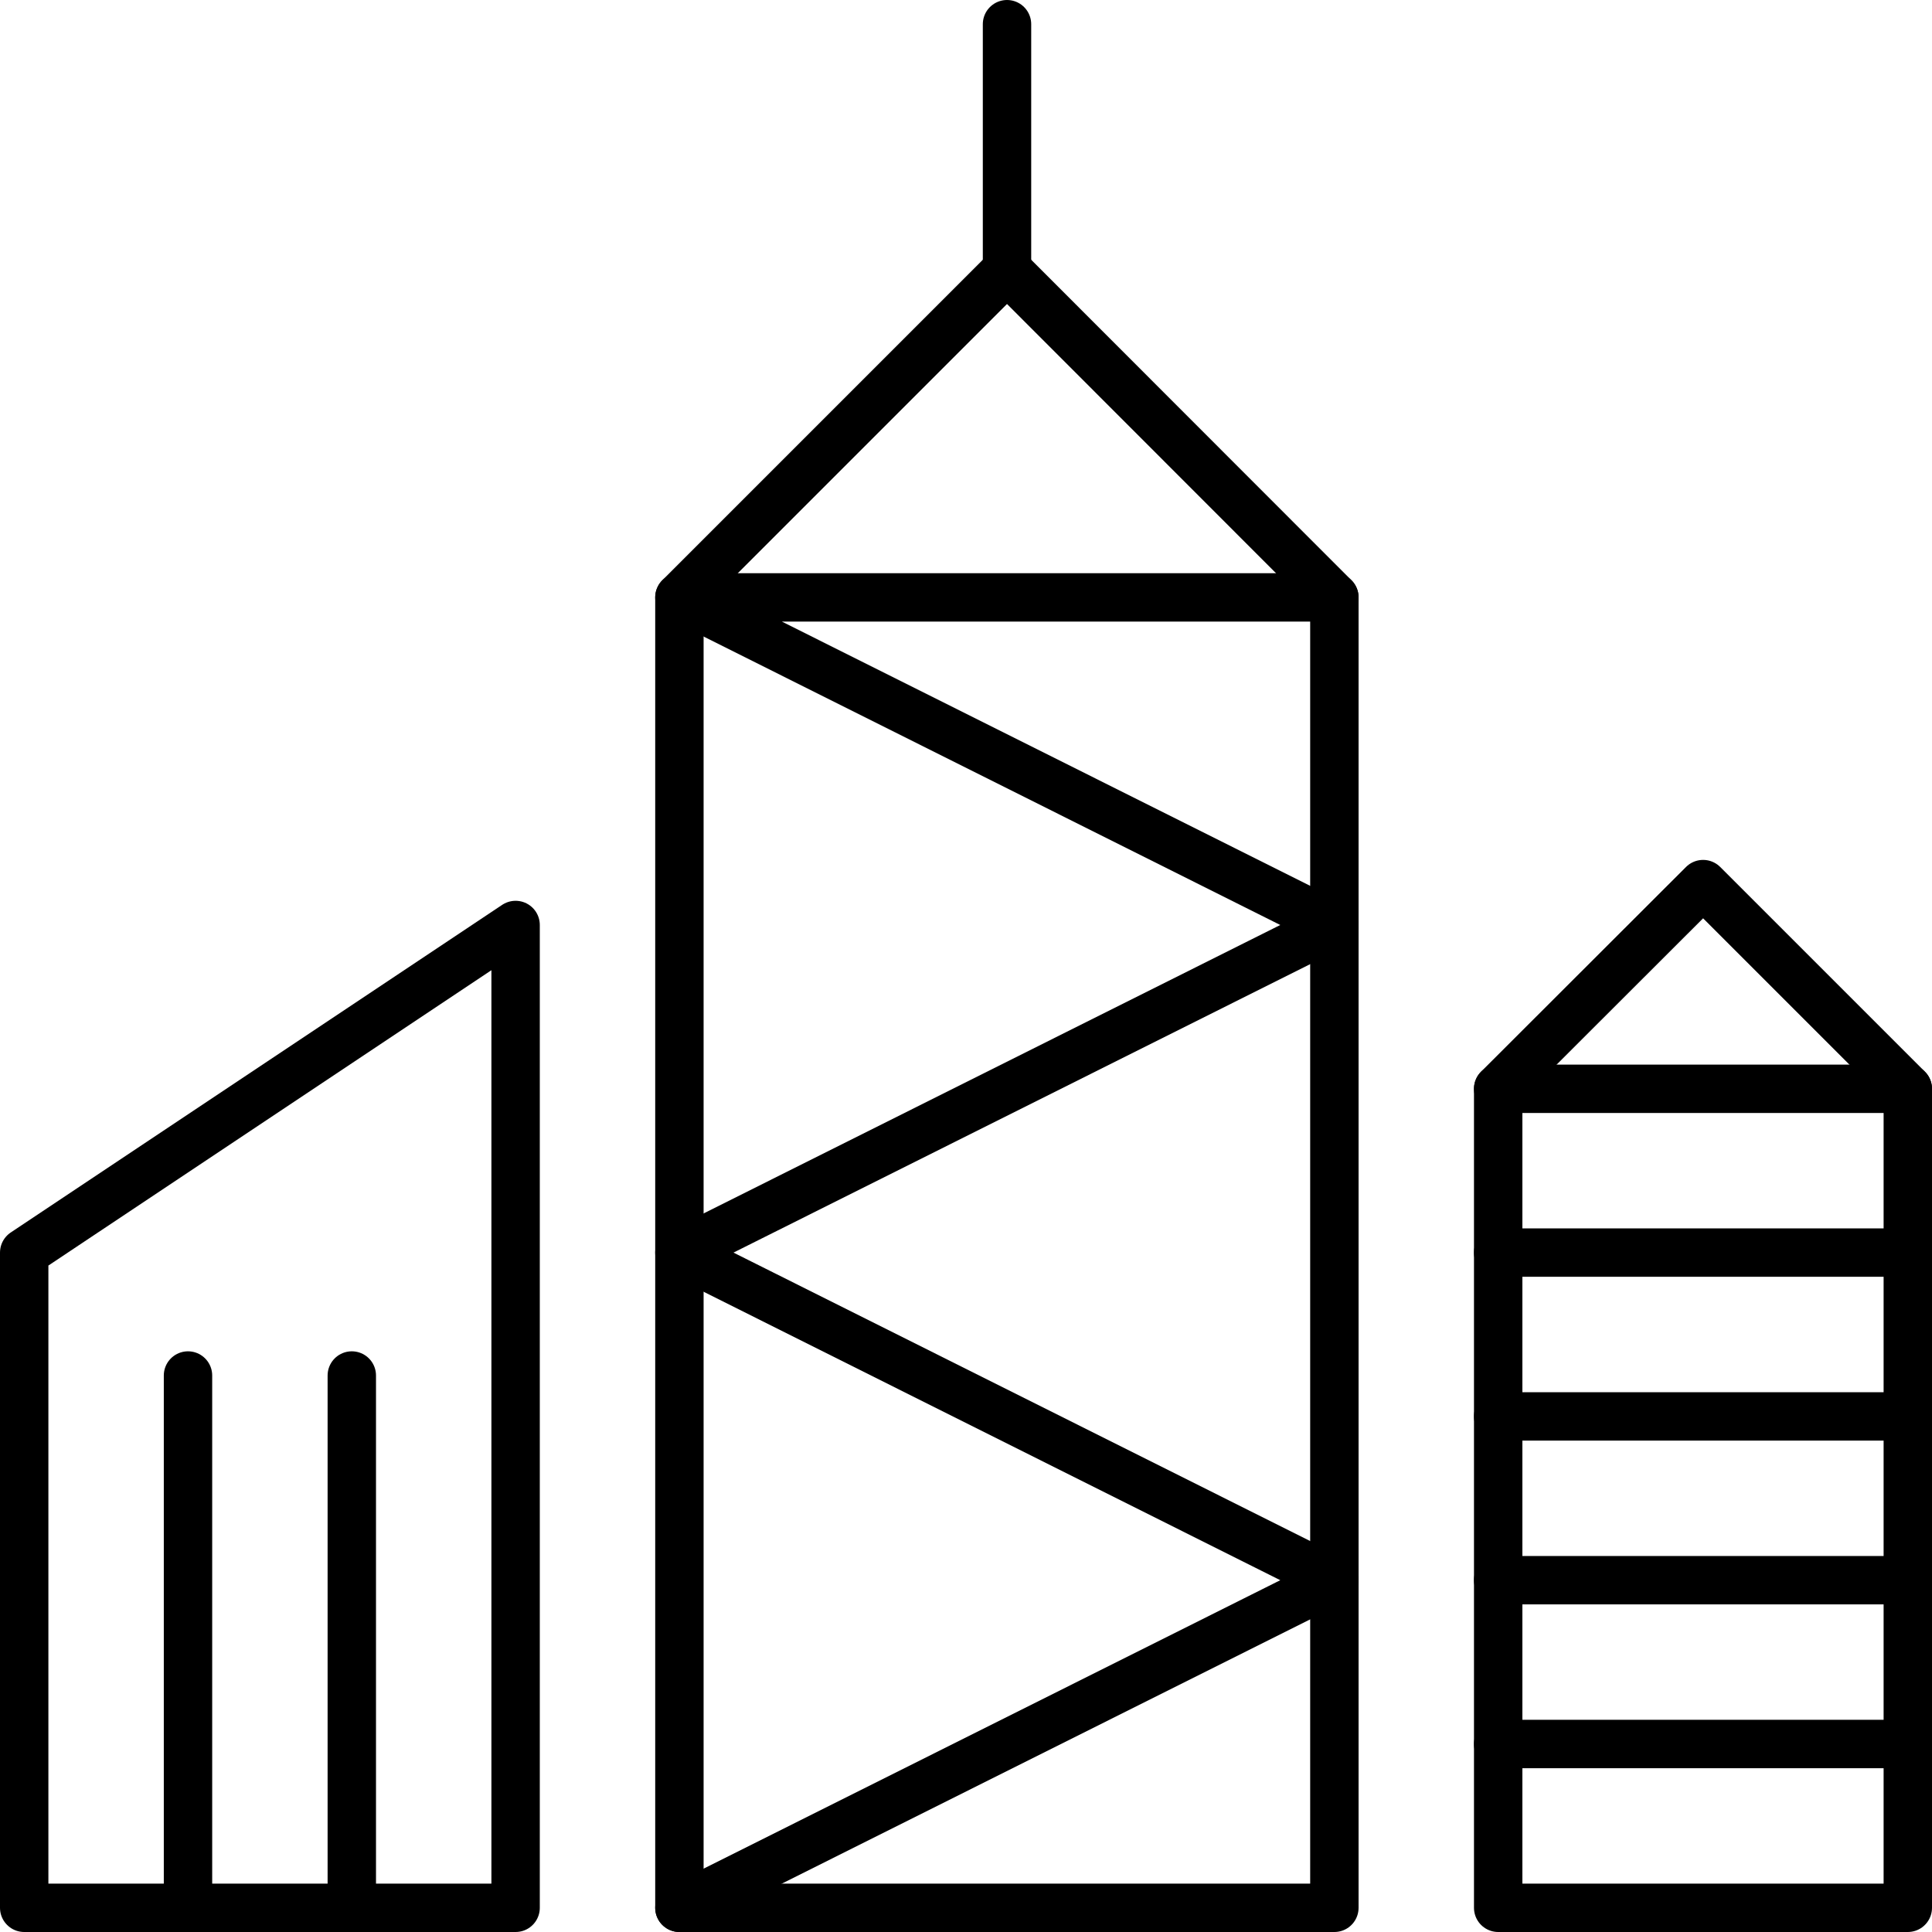
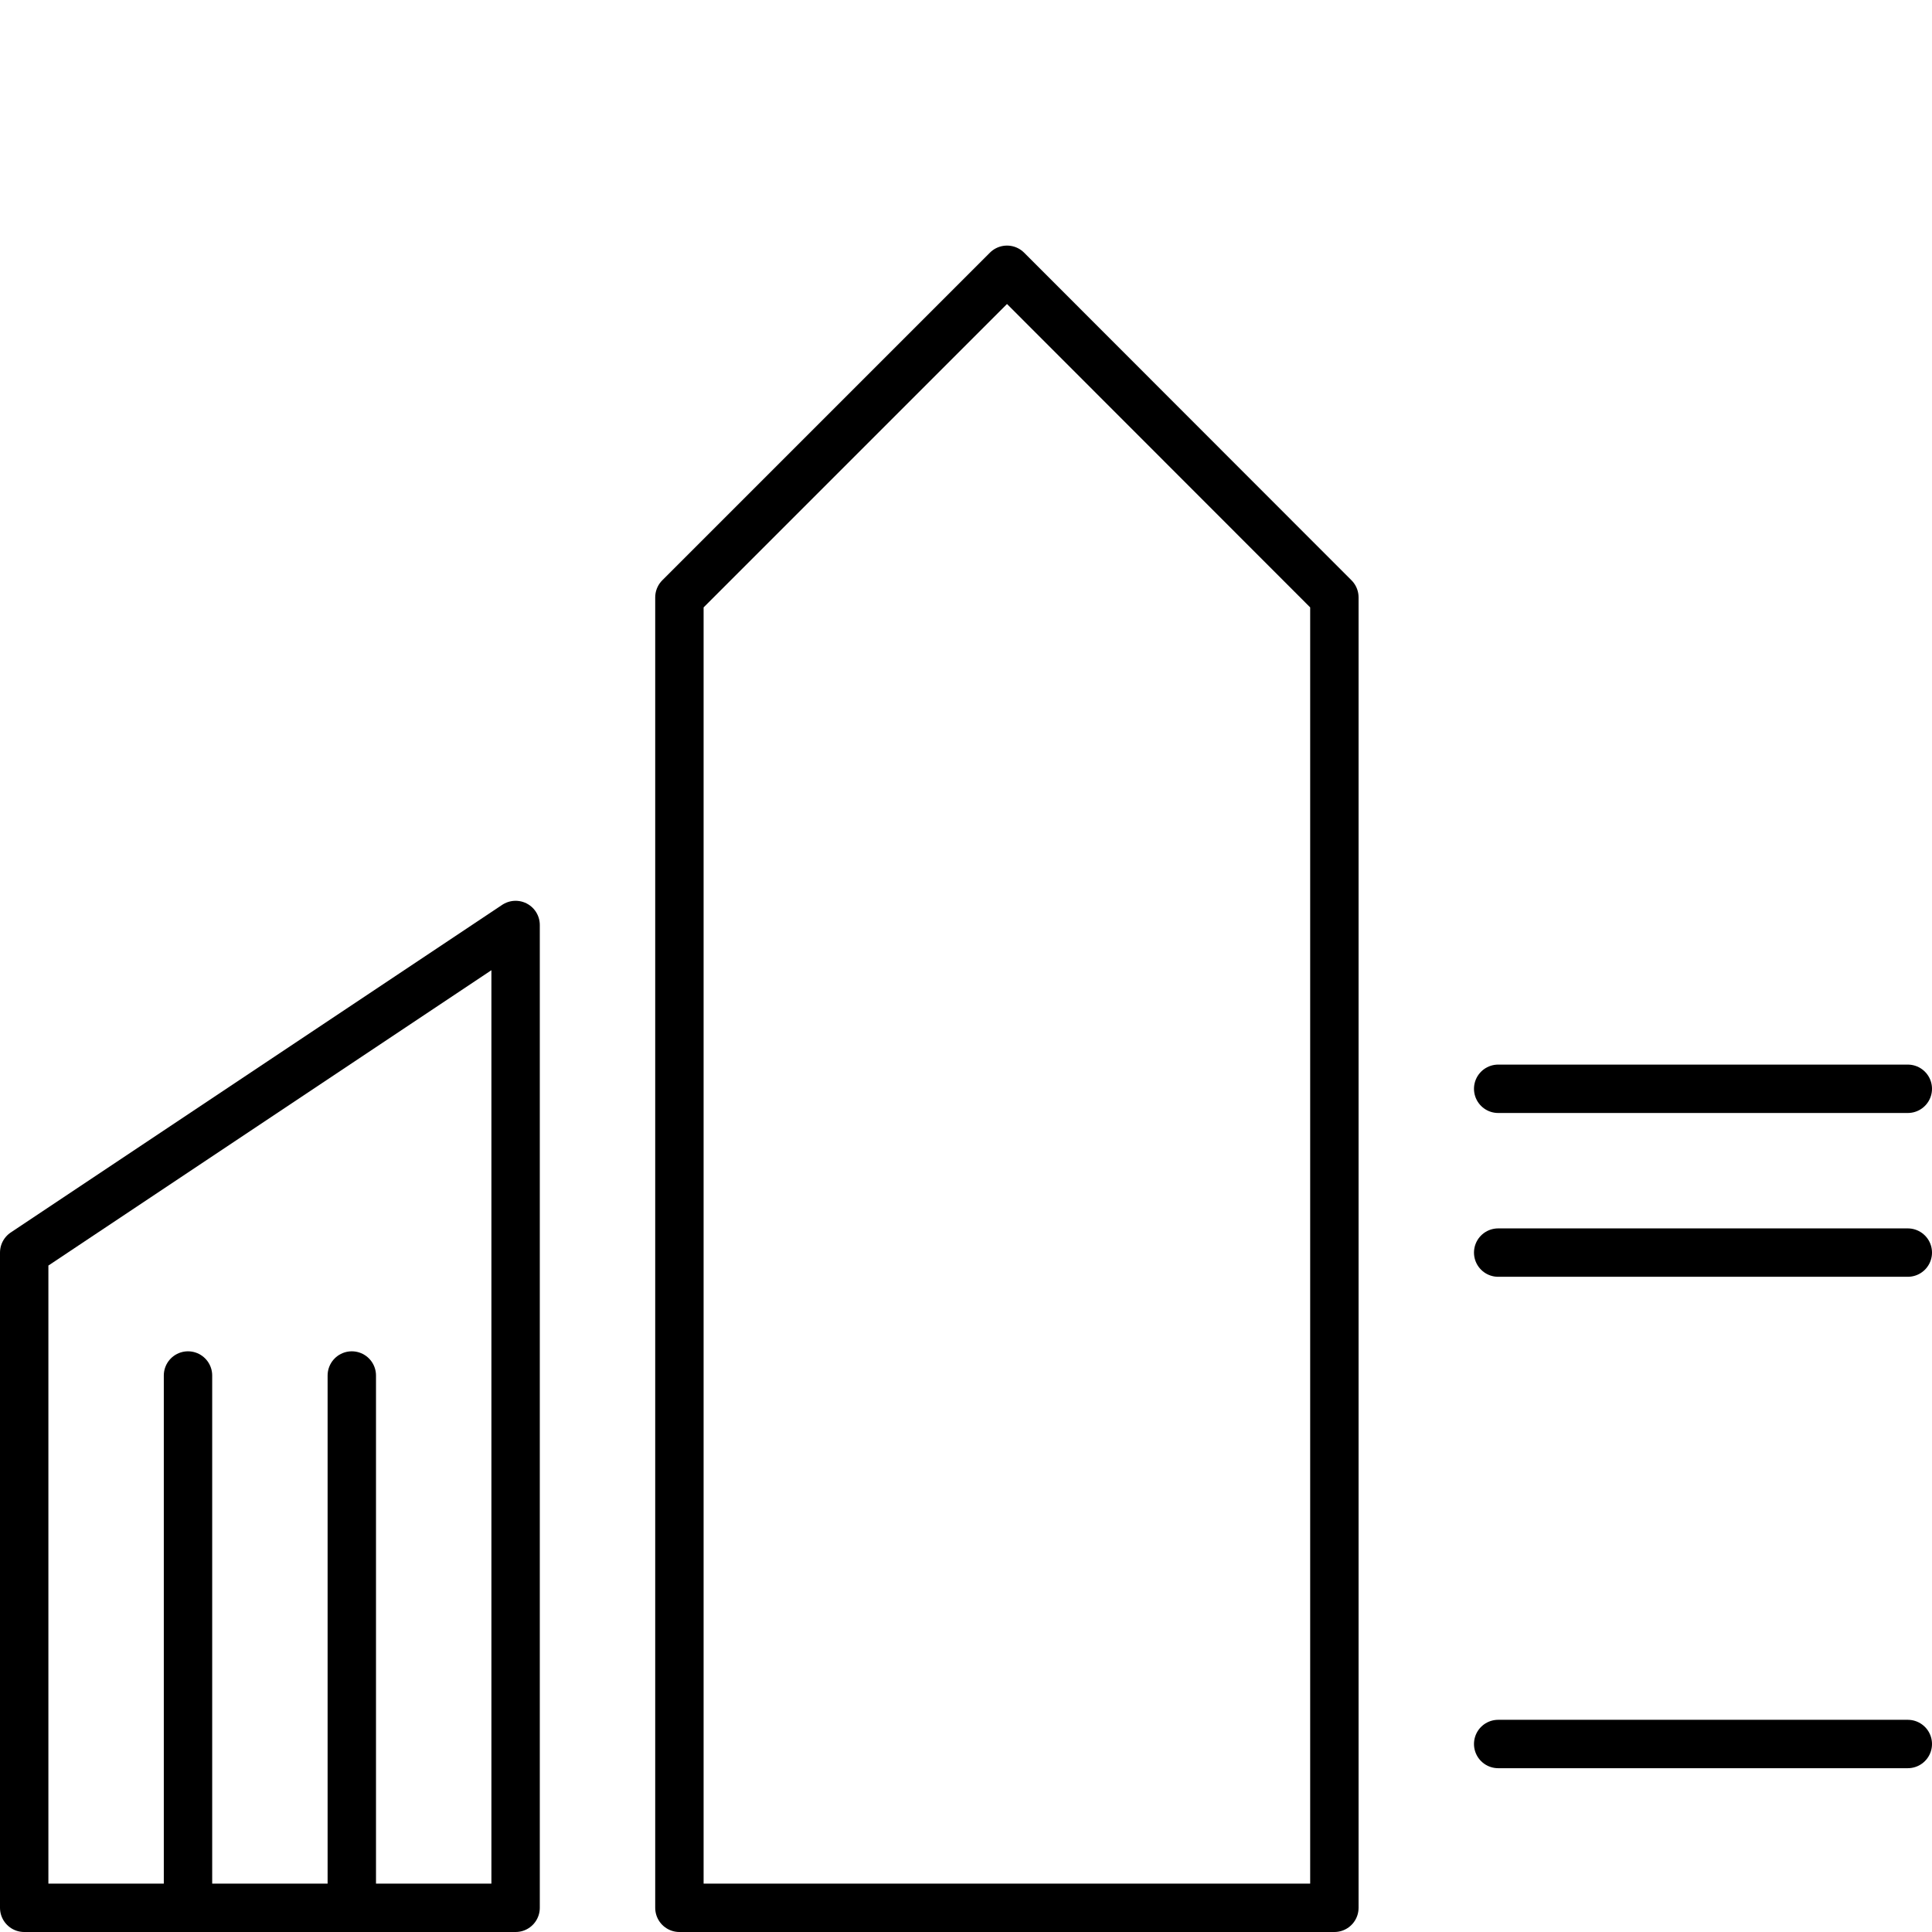
<svg xmlns="http://www.w3.org/2000/svg" viewBox="0 0 79.85 79.85">
  <defs>
    <style>.a{fill:none;stroke:#000;stroke-linecap:round;stroke-linejoin:round;stroke-width:2px;}</style>
  </defs>
  <polygon class="a" points="21.31 38.23 1 51.77 1 78.85 21.31 78.85 21.31 38.23" />
  <polygon class="a" points="55.15 24.69 41.62 11.15 28.08 24.69 28.08 78.85 55.15 78.85 55.15 24.69" />
-   <line class="a" x1="41.62" y1="11.15" x2="41.62" y2="1" />
-   <polygon class="a" points="61.92 45 70.39 36.54 78.85 45 78.85 78.85 61.92 78.85 61.92 45" />
  <line class="a" x1="61.92" y1="45" x2="78.85" y2="45" />
  <line class="a" x1="61.92" y1="51.77" x2="78.85" y2="51.77" />
-   <line class="a" x1="61.92" y1="58.54" x2="78.85" y2="58.54" />
-   <line class="a" x1="61.92" y1="65.31" x2="78.85" y2="65.31" />
  <line class="a" x1="61.92" y1="72.08" x2="78.85" y2="72.08" />
  <line class="a" x1="7.77" y1="78.85" x2="7.77" y2="56.85" />
  <line class="a" x1="14.54" y1="78.85" x2="14.54" y2="56.85" />
-   <polyline class="a" points="55.15 24.69 28.08 24.69 55.15 38.23 28.08 51.77 55.15 65.31 28.08 78.85" />
</svg>